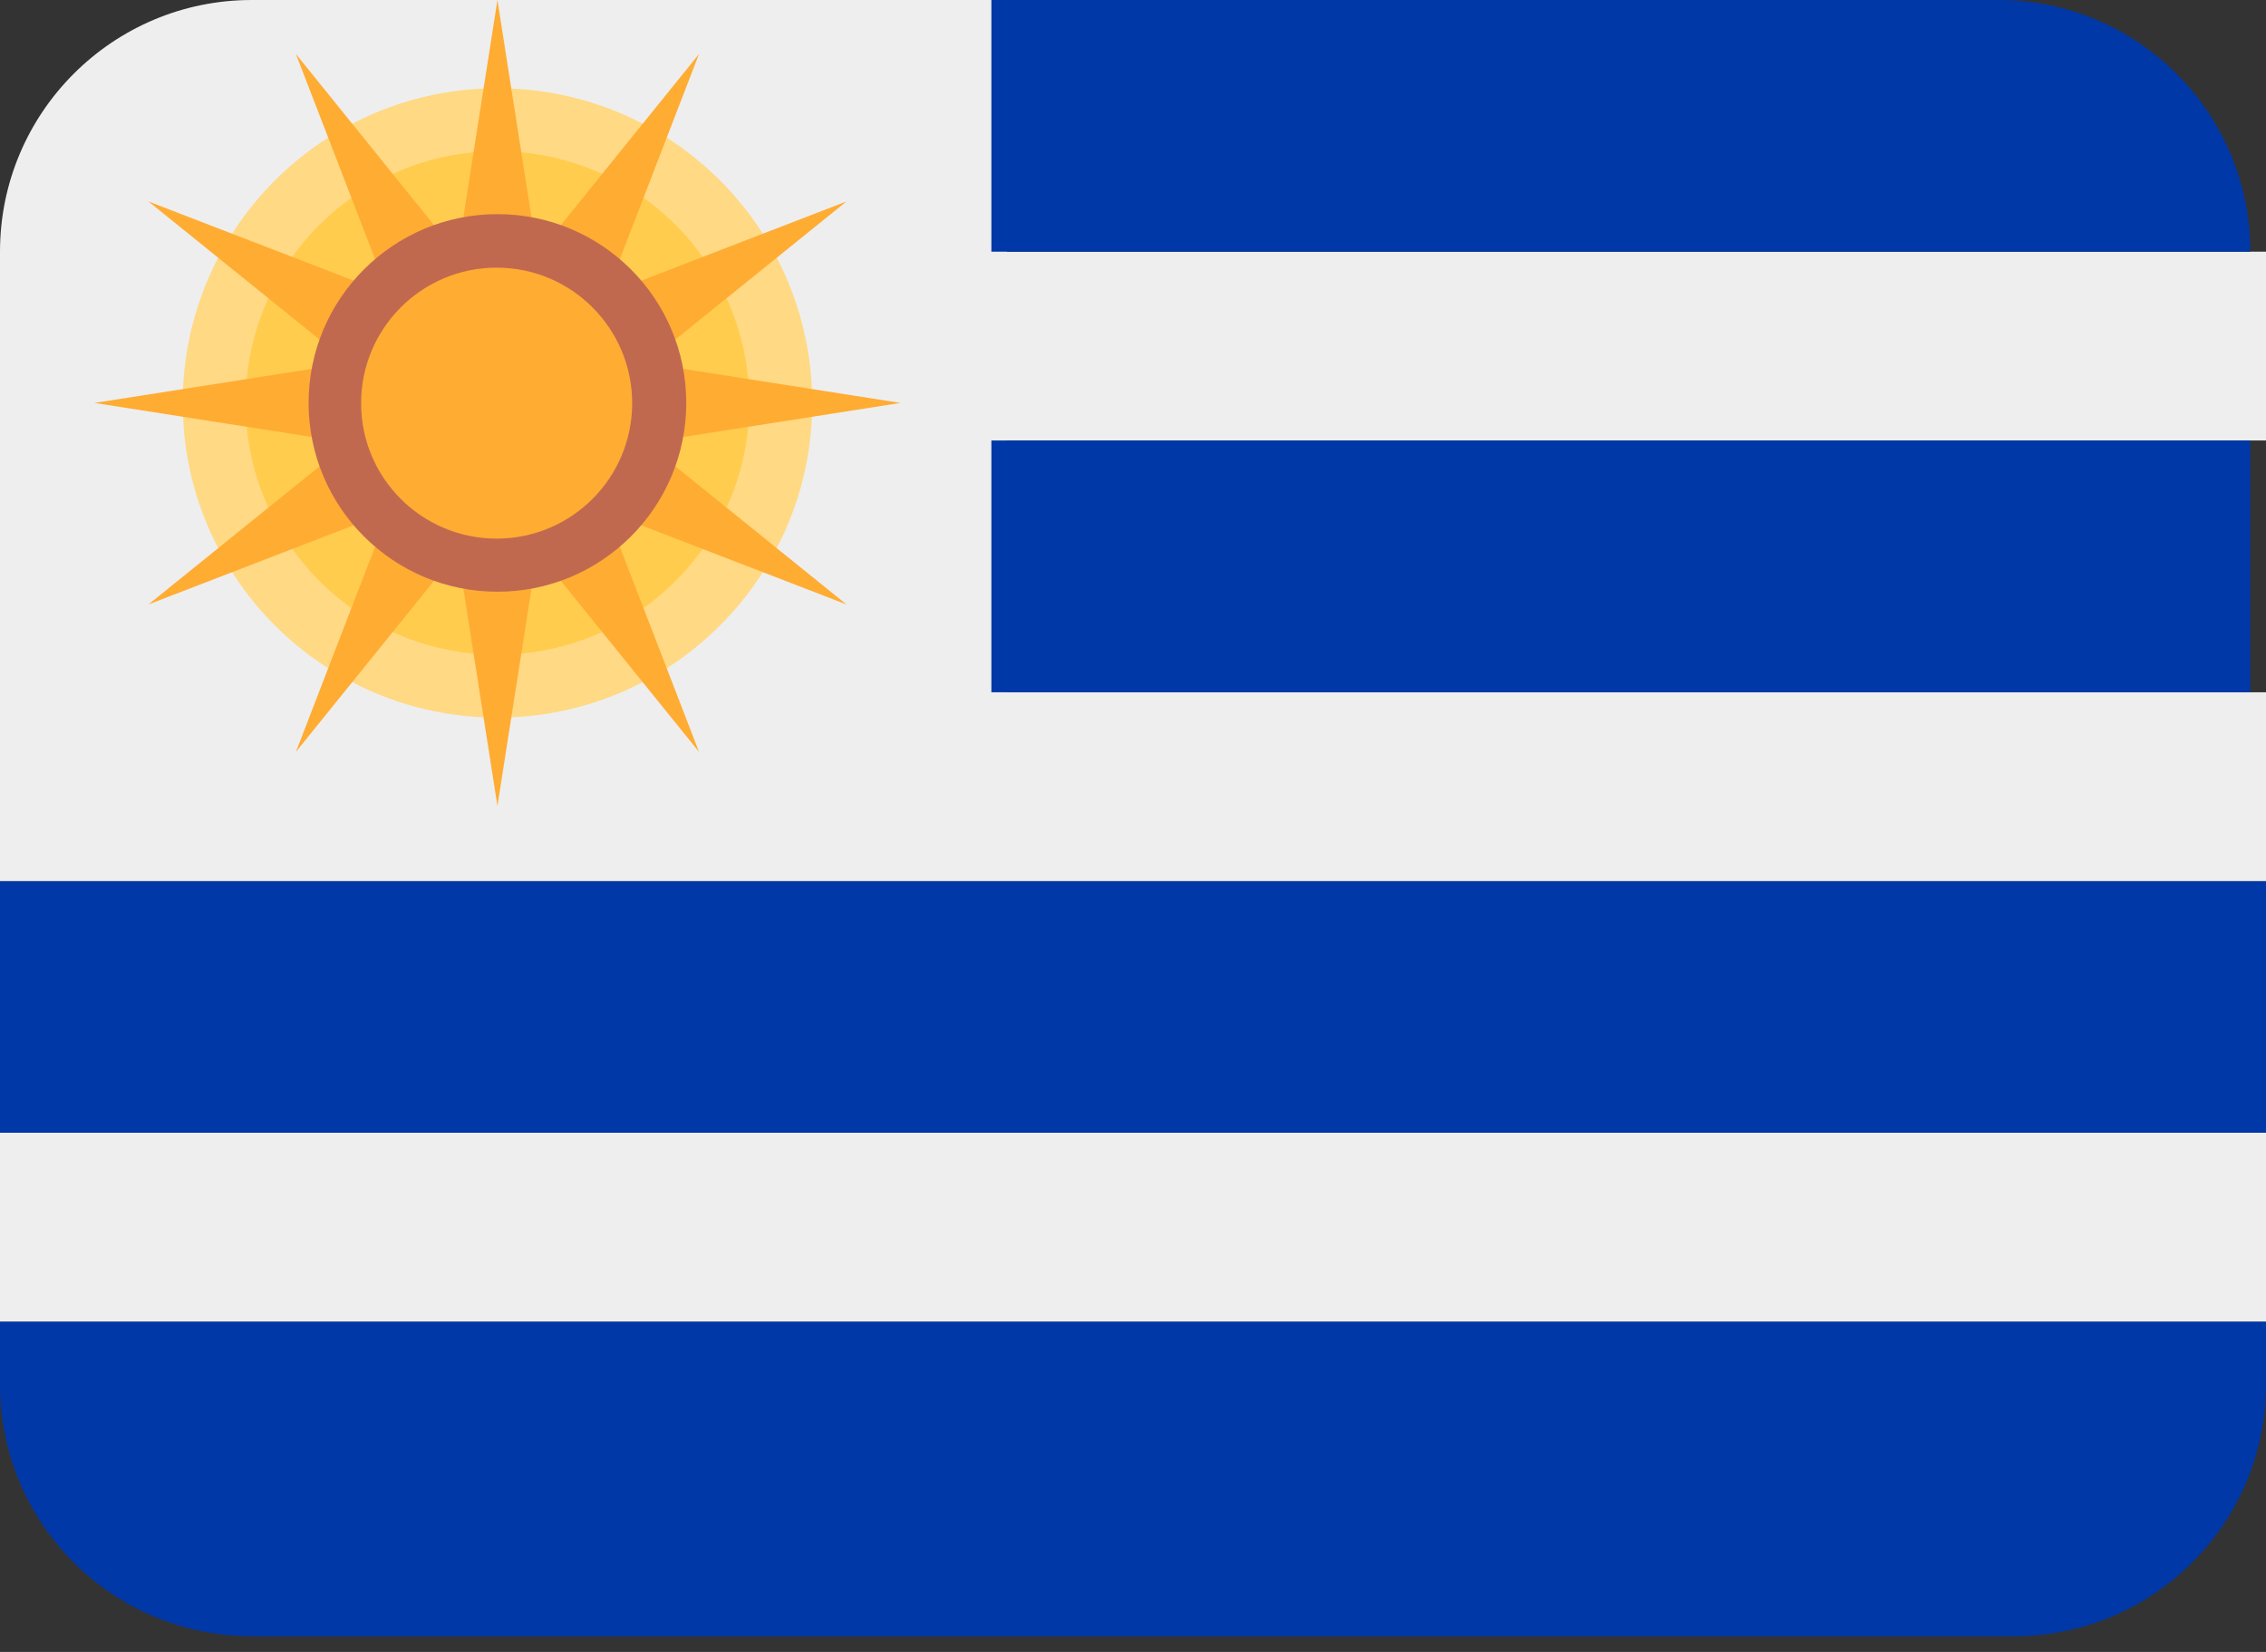
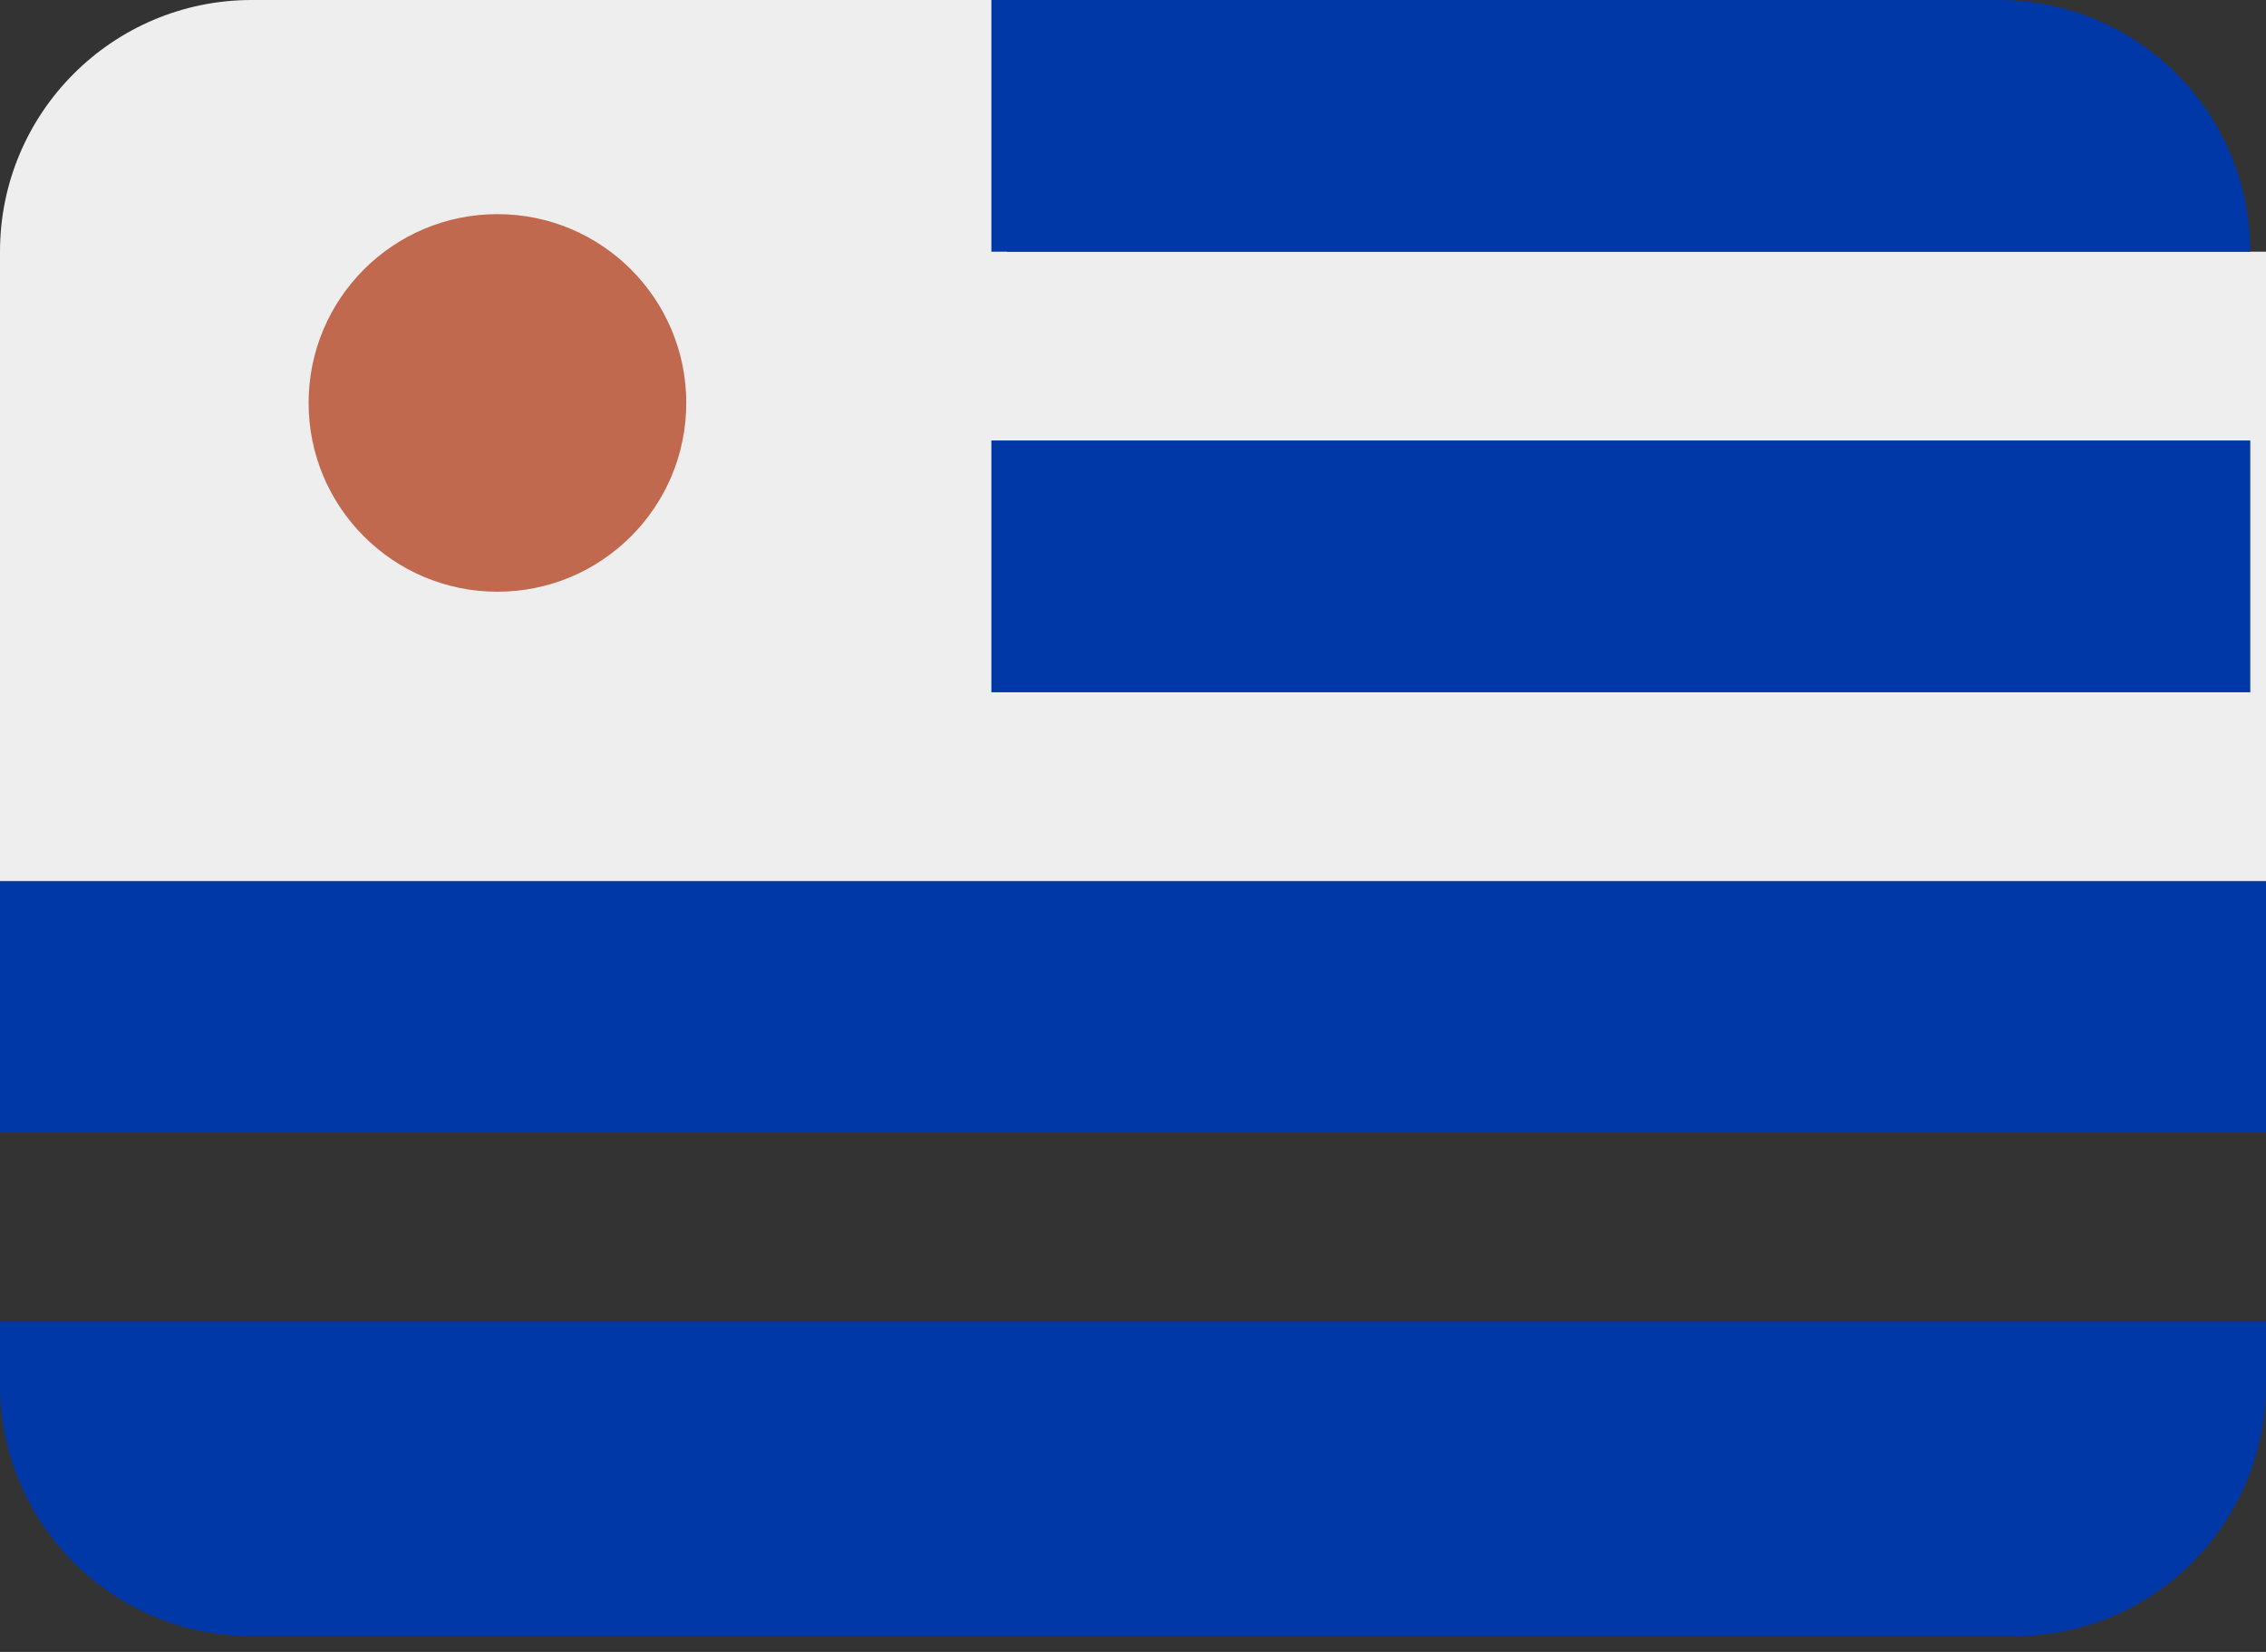
<svg xmlns="http://www.w3.org/2000/svg" width="48" height="35" viewBox="0 0 48 35" fill="none">
  <rect x="0" y="0" width="48" height="35" fill="#333333" stroke="none" />
  <path d="M0 29.333C0 32.279 2.388 34.667 5.333 34.667H42.667C45.612 34.667 48 32.279 48 29.333V28H0V29.333ZM0 18.667H48V24H0V18.667Z" fill="#0038A8" />
-   <path d="M21.333 5.333V0H5.333C2.388 0 0 2.388 0 5.333V18.667H48V14.667H21.333V9.333H48V5.333H21.333Z" fill="#EEEEEE" />
+   <path d="M21.333 5.333V0H5.333C2.388 0 0 2.388 0 5.333V18.667H48V14.667H21.333H48V5.333H21.333Z" fill="#EEEEEE" />
  <path d="M47.667 5.333C47.667 2.388 45.279 0 42.333 0H21V5.333H47.667ZM21 9.333H47.667V14.667H21V9.333Z" fill="#0038A8" />
-   <path d="M0 24H48V28H0V24Z" fill="#EEEEEE" />
-   <path d="M17.204 8.537C17.204 4.855 14.22 1.871 10.537 1.871C6.855 1.871 3.871 4.856 3.871 8.537C3.871 12.219 6.856 15.204 10.537 15.204C14.22 15.204 17.204 12.219 17.204 8.537Z" fill="#FFD983" />
-   <path d="M15.871 8.537C15.871 5.592 13.484 3.204 10.537 3.204C7.592 3.204 5.204 5.592 5.204 8.537C5.204 11.481 7.592 13.871 10.537 13.871C13.484 13.871 15.871 11.481 15.871 8.537Z" fill="#FFCC4D" />
-   <path d="M10.537 0L11.381 5.388L14.807 1.144L12.843 6.232L17.931 4.268L13.687 7.693L19.075 8.537L13.687 9.381L17.931 12.807L12.843 10.843L14.807 15.931L11.381 11.687L10.537 17.075L9.693 11.687L6.268 15.931L8.232 10.843L3.144 12.807L7.388 9.381L2 8.537L7.388 7.693L3.144 4.268L8.232 6.232L6.268 1.144L9.693 5.388L10.537 0Z" fill="#FFAC33" />
  <path d="M14.537 8.537C14.537 6.328 12.747 4.537 10.537 4.537C8.328 4.537 6.537 6.328 6.537 8.537C6.537 10.745 8.328 12.537 10.537 12.537C12.747 12.537 14.537 10.745 14.537 8.537Z" fill="#C1694F" />
-   <path d="M7.649 8.543C7.649 6.956 8.935 5.671 10.52 5.671C12.105 5.671 13.391 6.956 13.391 8.543C13.391 10.128 12.105 11.412 10.52 11.412C8.935 11.412 7.649 10.127 7.649 8.543Z" fill="#FFAC33" />
</svg>